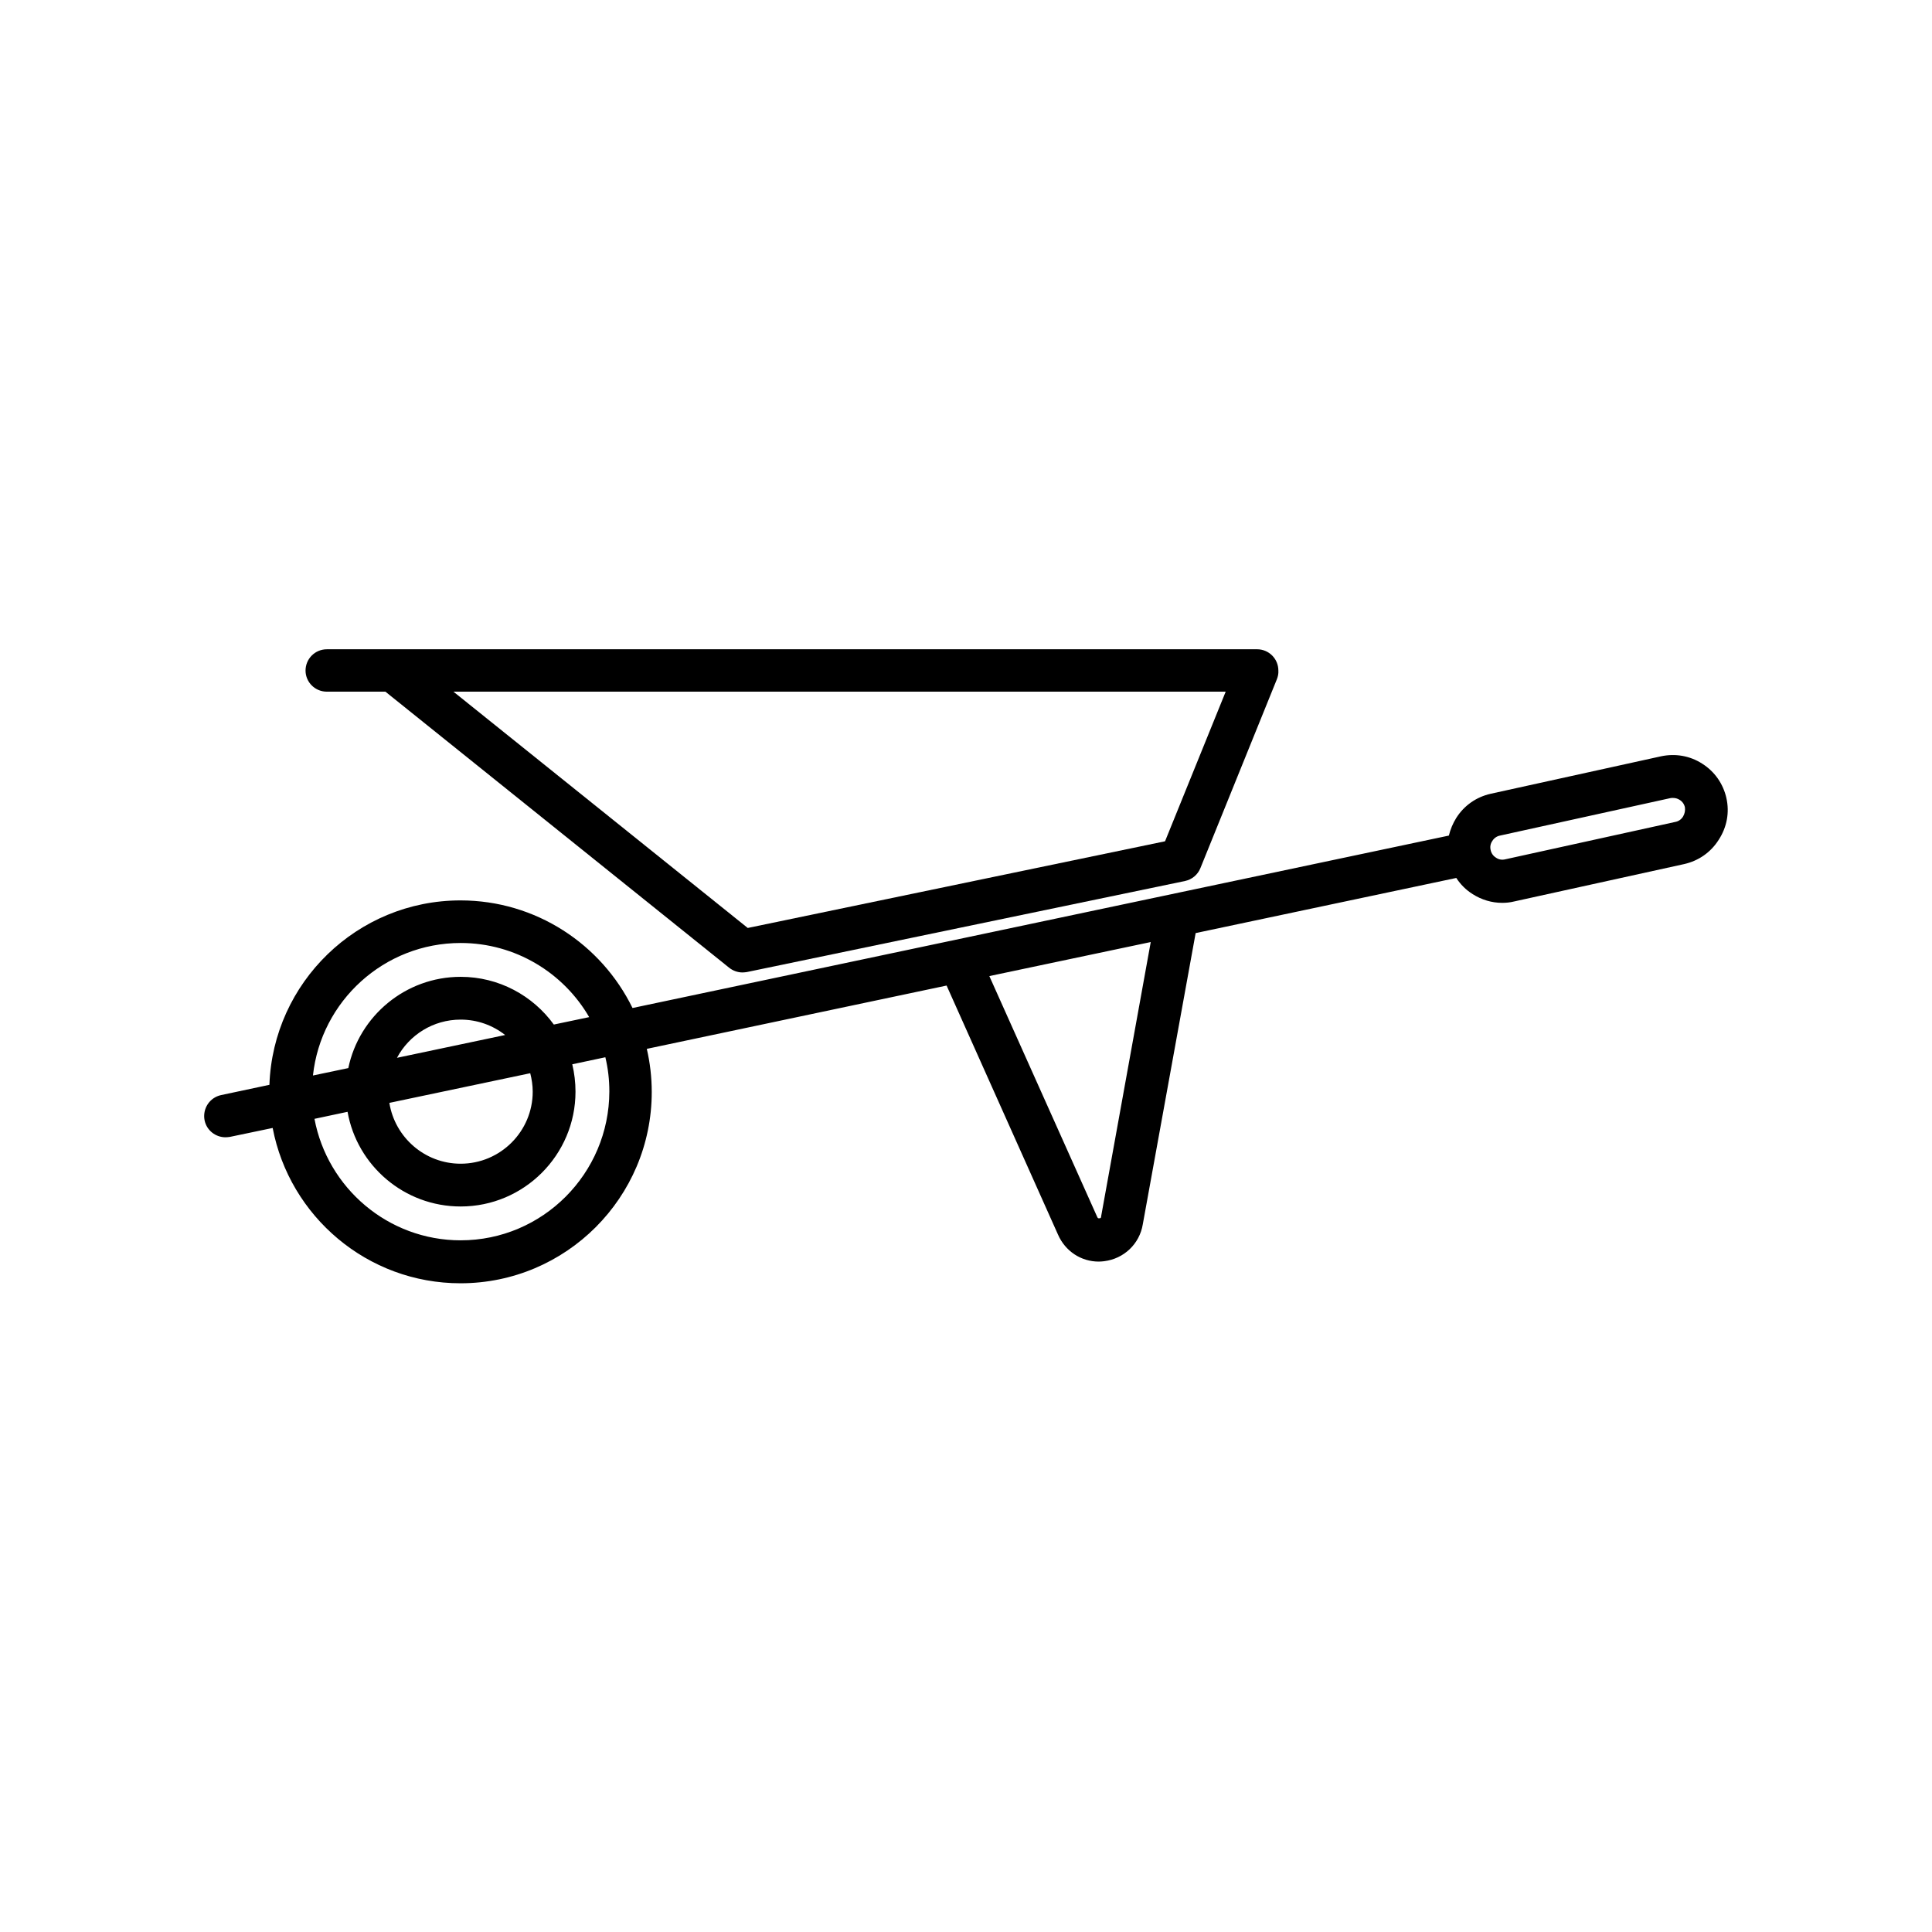
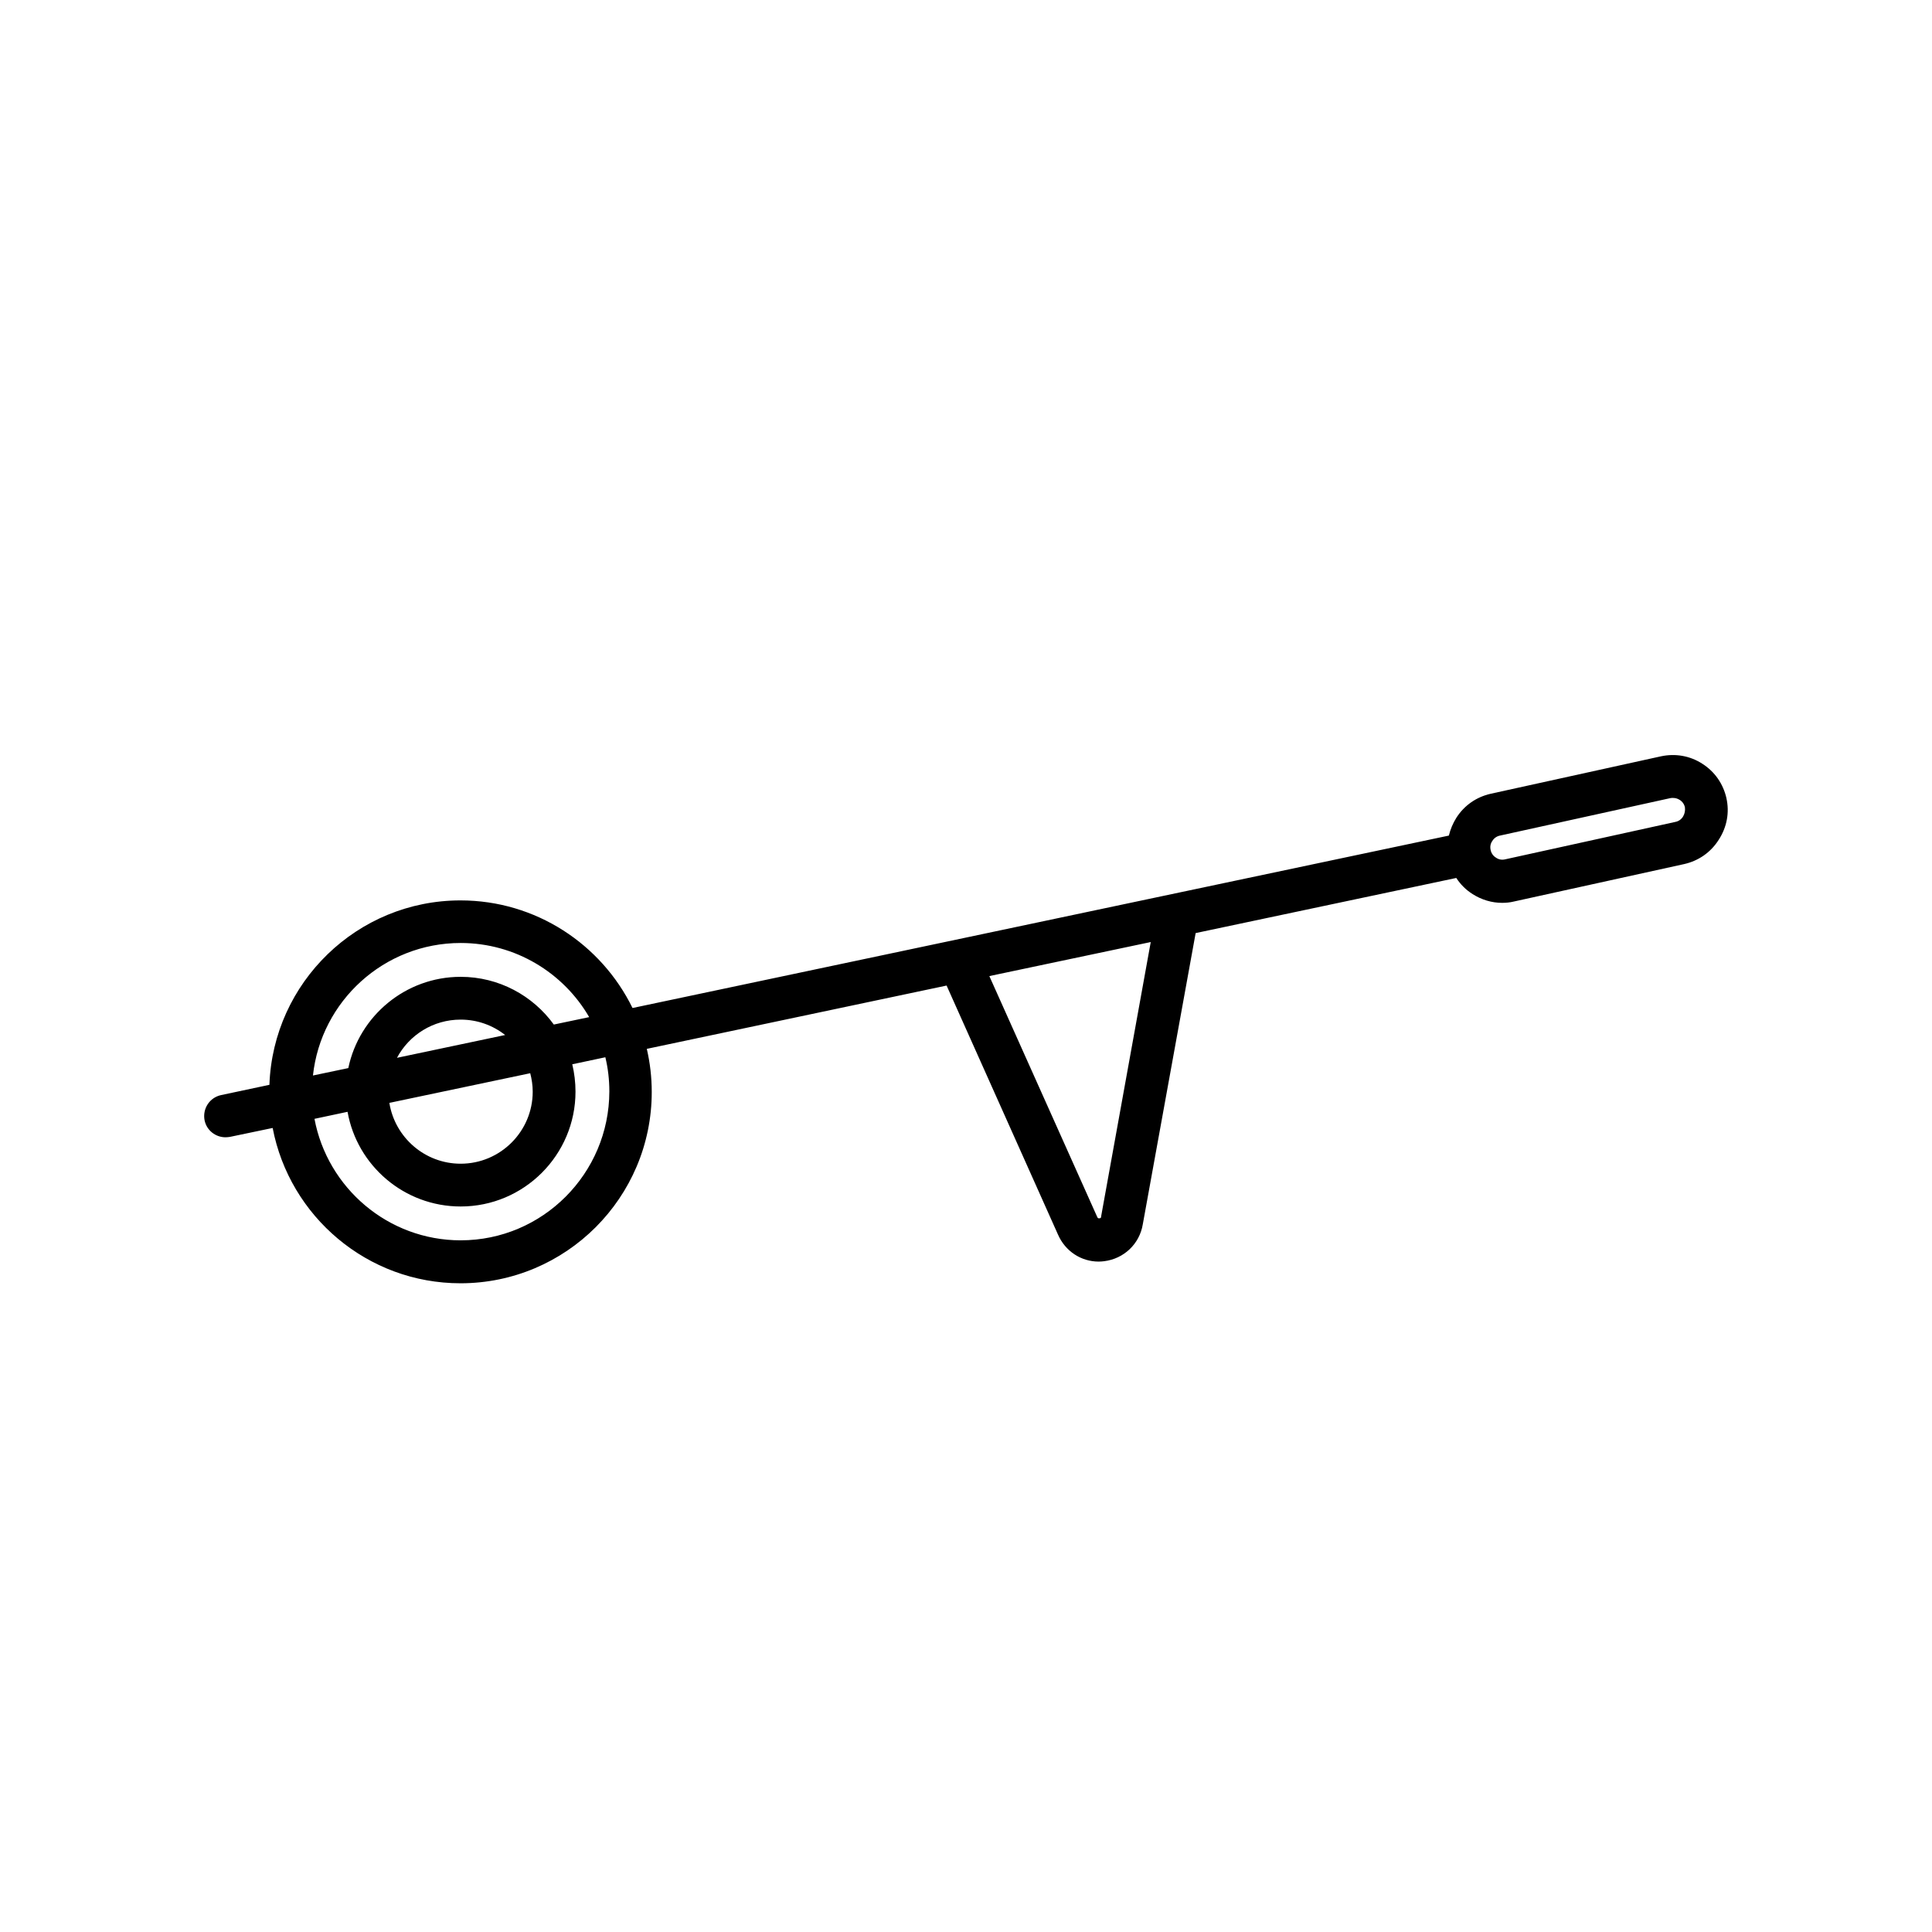
<svg xmlns="http://www.w3.org/2000/svg" fill="#000000" width="800px" height="800px" version="1.1" viewBox="144 144 512 512">
  <g>
-     <path d="m230.62 327.3h15.516l91.09 73.152c1.008 0.805 2.266 1.258 3.527 1.258 0.402 0 0.754-0.051 1.16-0.102l116.13-24.133c1.863-0.402 3.375-1.664 4.082-3.426l20.254-50.027c0.301-0.754 0.453-1.512 0.402-2.266v-0.051c0-3.125-2.519-5.644-5.644-5.644l-246.52 0.004c-3.125 0-5.644 2.519-5.644 5.644 0.004 3.074 2.519 5.59 5.644 5.59zm238.2 0-16.07 39.648-110.59 22.973-77.992-62.621z" />
    <path d="m601.52 355.51c-0.855-3.777-3.074-7.004-6.398-9.117-3.273-2.117-7.152-2.769-10.934-1.965l-45.141 9.926c-3.777 0.855-7.004 3.074-9.117 6.398-0.906 1.461-1.562 3.023-1.965 4.684l-216.34 45.695c-8.262-16.879-25.594-28.516-45.594-28.516-27.355 0-49.676 21.766-50.633 48.871l-12.797 2.719c-3.074 0.656-4.988 3.629-4.383 6.699 0.555 2.672 2.922 4.484 5.543 4.484 0.402 0 0.754-0.051 1.16-0.102l11.336-2.367c4.484 23.426 25.09 41.16 49.777 41.16 27.961 0 50.684-22.723 50.684-50.684 0-3.93-0.453-7.758-1.309-11.438l79.449-16.777 29.523 66c1.914 4.383 6.098 7.152 10.781 7.152 0.504 0 1.008-0.051 1.461-0.102 5.238-0.656 9.371-4.586 10.227-9.773l14.008-77.184 69.074-14.609c1.109 1.715 2.57 3.176 4.332 4.281 2.367 1.512 5.09 2.316 7.809 2.316 1.059 0 2.117-0.102 3.125-0.352l45.141-9.926c3.777-0.855 7.004-3.074 9.117-6.398 2.207-3.371 2.914-7.301 2.059-11.078zm-335.44 38.391c14.508 0 27.258 7.91 34.059 19.648l-9.371 1.965c-5.543-7.656-14.559-12.645-24.688-12.645-14.609 0-26.902 10.379-29.773 24.184l-9.371 1.965c2.113-19.699 18.84-35.117 39.145-35.117zm18.438 34.512c0.402 1.562 0.656 3.223 0.656 4.887 0 10.531-8.566 19.094-19.094 19.094-9.523 0-17.434-7.004-18.895-16.121zm-35.316-4.082c3.223-6.047 9.574-10.125 16.879-10.125 4.434 0 8.516 1.512 11.789 4.082zm16.879 48.367c-19.246 0-35.316-13.906-38.742-32.195l8.766-1.863c2.519 14.258 15.012 25.09 29.977 25.09 16.777 0 30.43-13.652 30.43-30.43 0-2.469-0.301-4.938-0.855-7.254l8.766-1.863c0.707 2.922 1.059 5.945 1.059 9.07-0.051 21.762-17.684 39.445-39.398 39.445zm169.73-6.348v0.102c-0.051 0.203-0.051 0.402-0.453 0.402-0.402 0.051-0.453-0.102-0.555-0.301 0-0.051-0.051-0.051-0.051-0.102l-28.566-63.781 42.773-9.02zm154.21-105.95c-0.453 0.754-1.211 1.258-2.016 1.41l-45.141 9.926c-0.855 0.203-1.715 0.051-2.418-0.453-0.754-0.453-1.258-1.211-1.41-2.016-0.203-0.855-0.051-1.715 0.453-2.418 0.453-0.754 1.211-1.258 2.016-1.41l45.141-9.926c0.25-0.051 0.453-0.051 0.707-0.051 0.605 0 1.211 0.152 1.762 0.504 0.754 0.453 1.258 1.211 1.41 2.016 0.102 0.805-0.051 1.664-0.504 2.418z" />
  </g>
</svg>